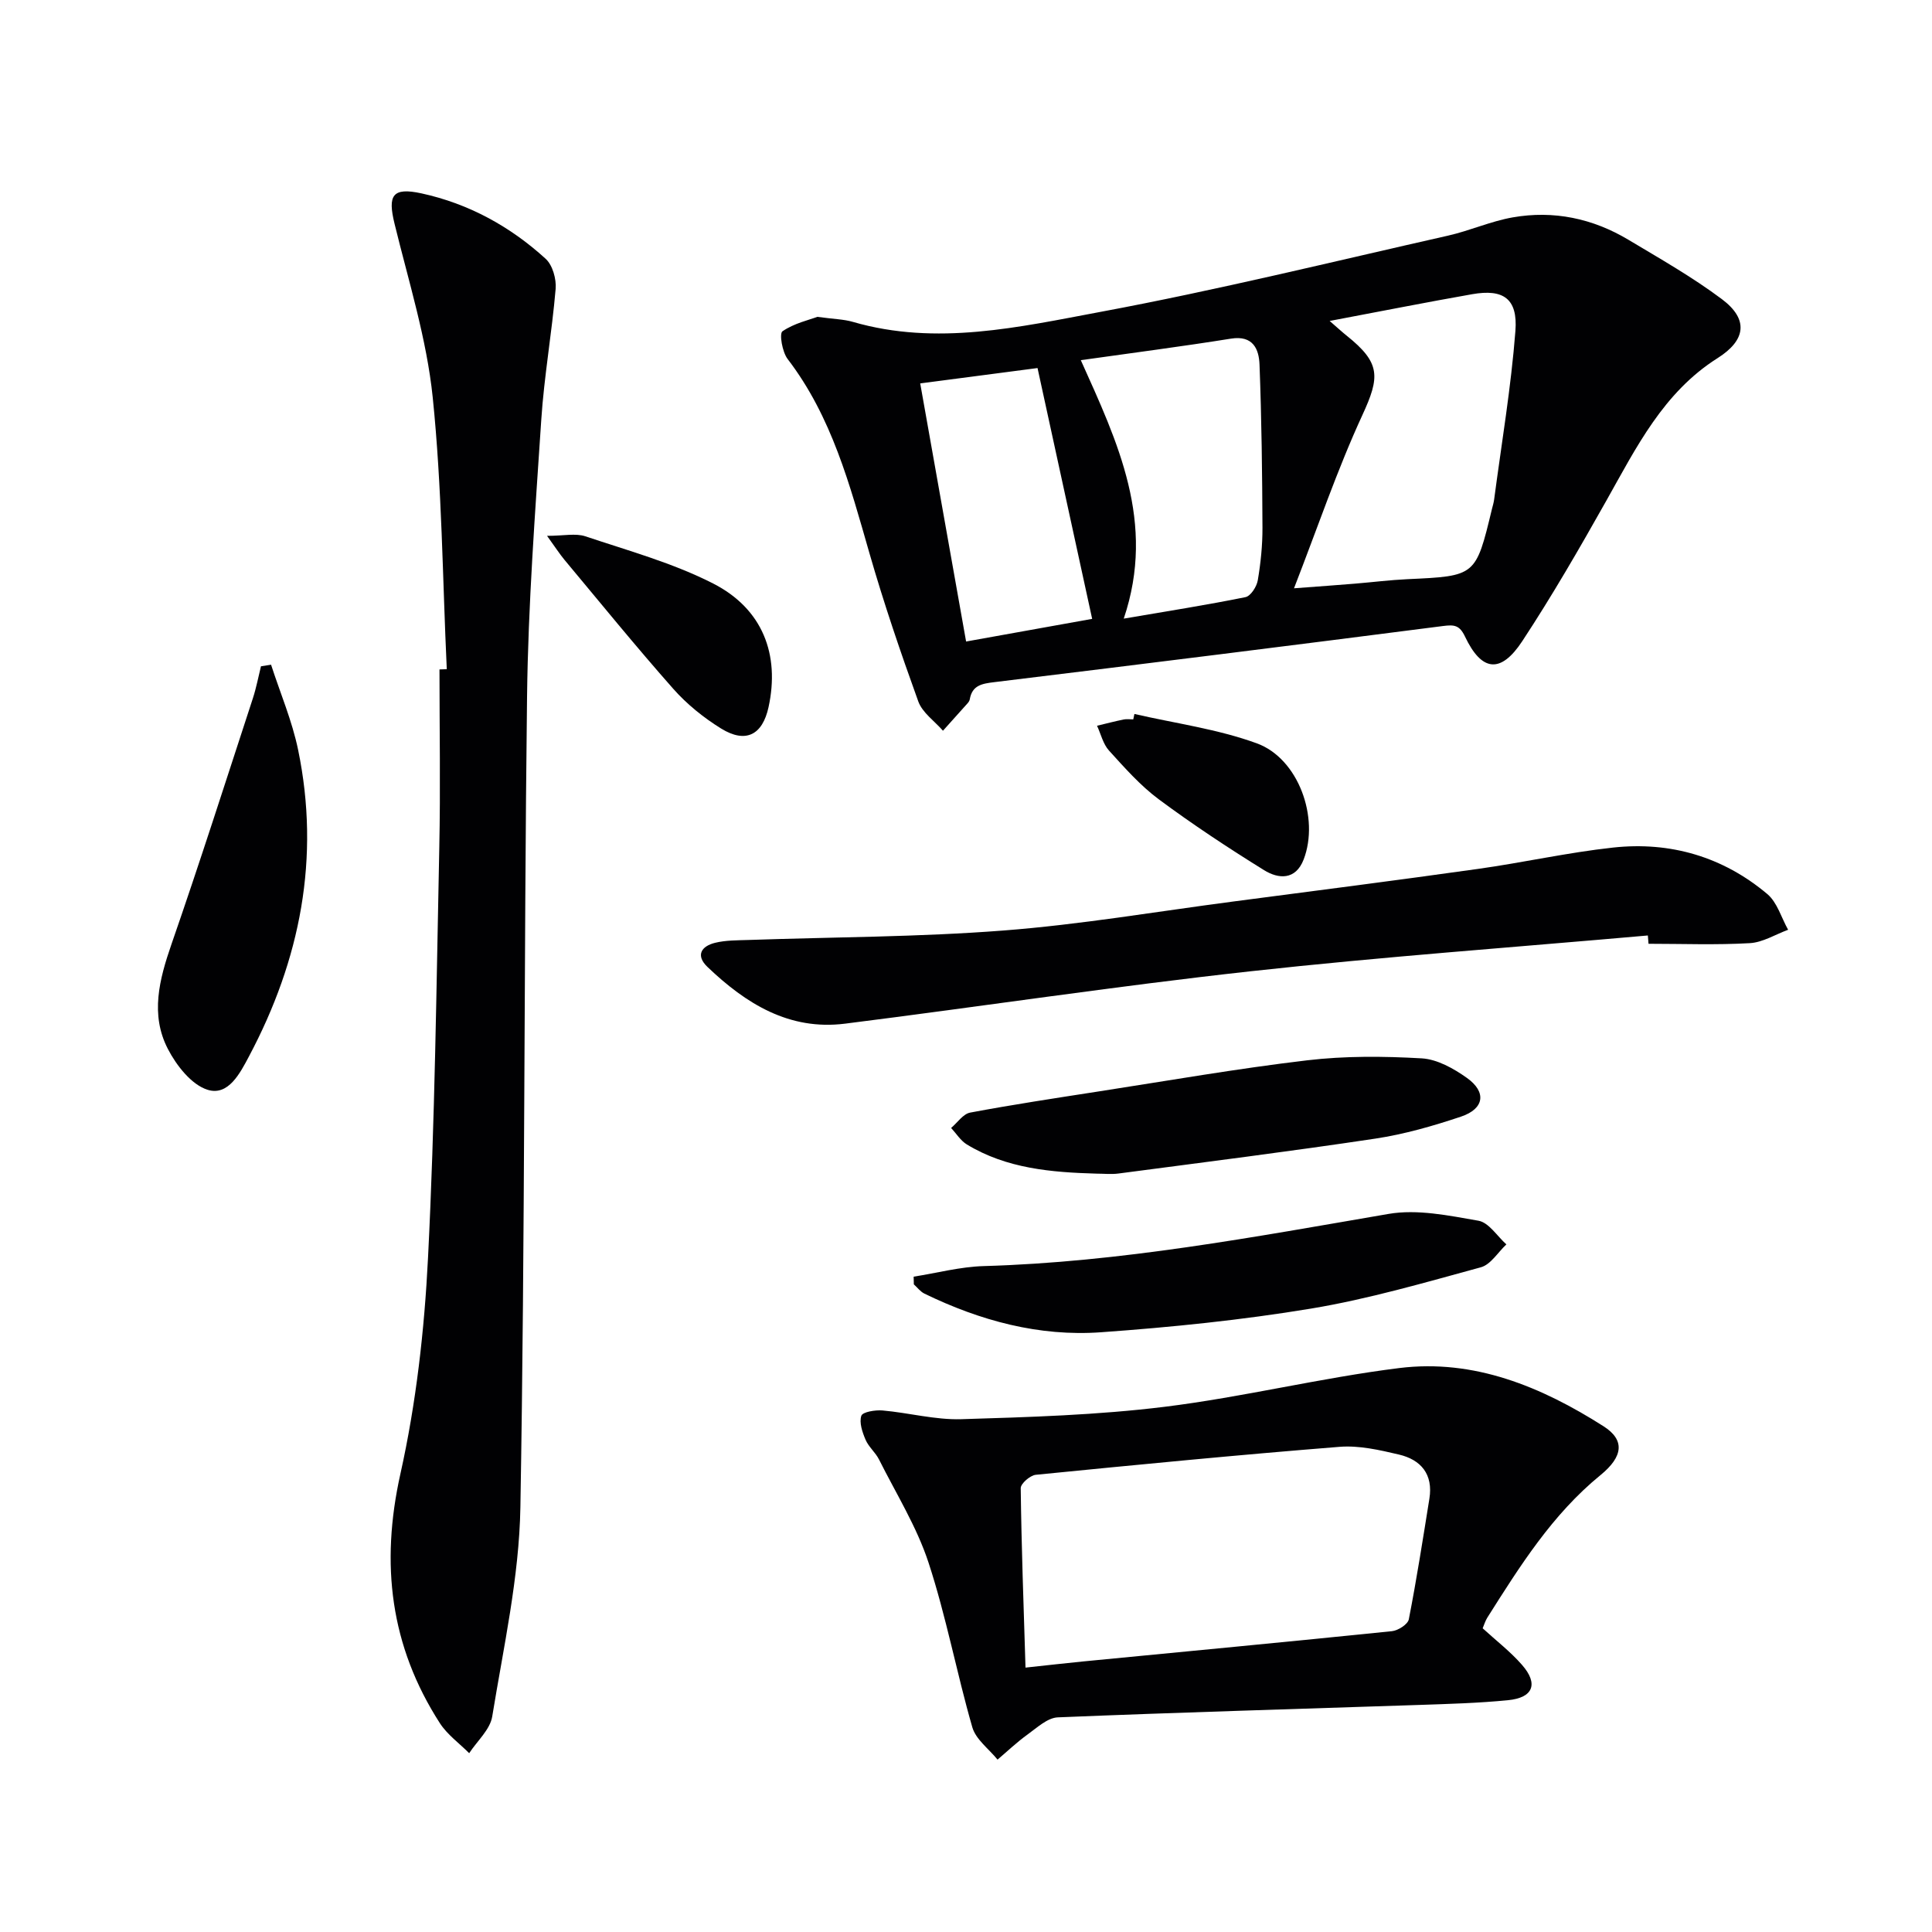
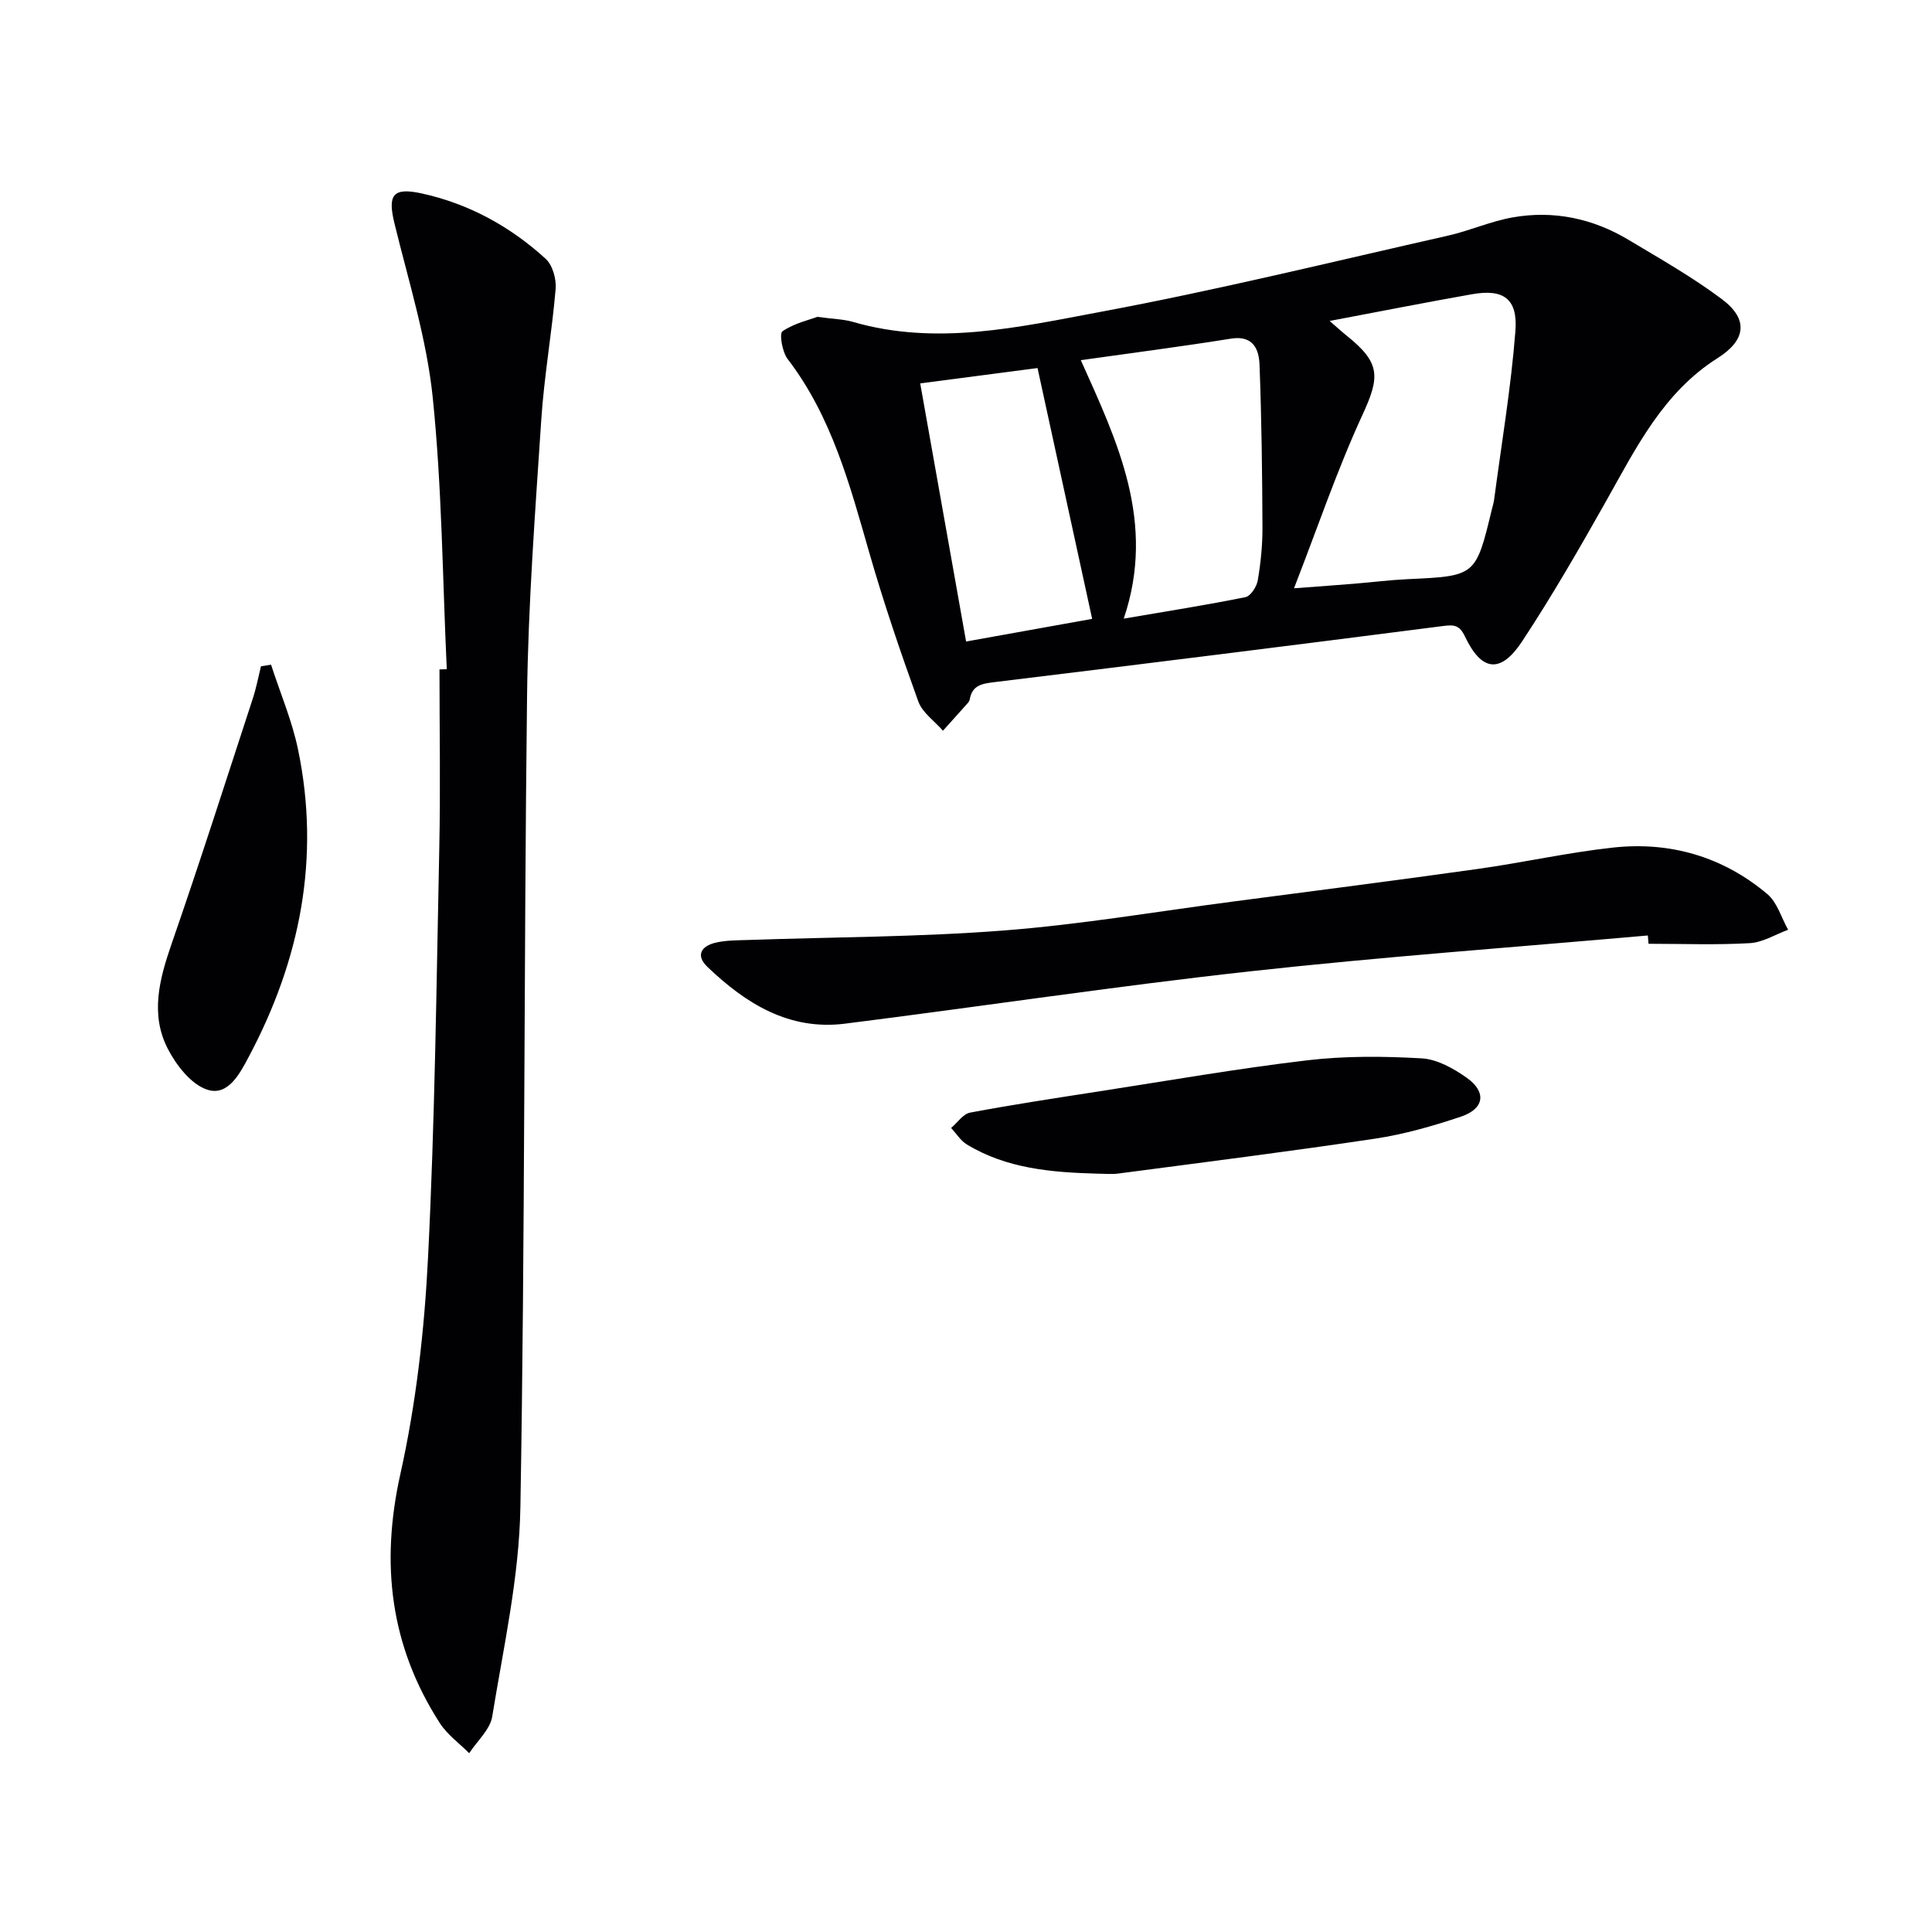
<svg xmlns="http://www.w3.org/2000/svg" enable-background="new 0 0 400 400" viewBox="0 0 400 400">
  <g fill="#010103">
    <path d="m169.23 65.6c3.42.47 5.46.49 7.34 1.04 17.34 5.04 34.46 1.07 51.33-2.08 24.1-4.49 47.95-10.37 71.88-15.77 4.52-1.02 8.85-2.98 13.39-3.78 8.49-1.5 16.59.21 23.99 4.64 6.55 3.92 13.24 7.72 19.33 12.28 5.56 4.16 5.02 8.49-.89 12.22-11.24 7.11-16.83 18.51-23.04 29.54-5.54 9.84-11.2 19.65-17.4 29.07-4.46 6.77-8.4 6.29-11.84-.95-1.13-2.39-2.23-2.5-4.55-2.2-30.95 3.98-61.92 7.85-92.9 11.62-2.55.31-4.59.63-5.09 3.56-.05.31-.27.62-.49.86-1.68 1.89-3.37 3.76-5.06 5.64-1.75-2.01-4.26-3.73-5.11-6.07-3.66-10.13-7.14-20.35-10.12-30.71-4.05-14.09-7.77-28.22-16.93-40.18-1.11-1.45-1.76-5.26-1.07-5.74 2.42-1.66 5.51-2.35 7.23-2.99zm106.06.85c1.83 1.59 2.65 2.35 3.53 3.05 7.04 5.64 6.91 8.5 3.24 16.45-5.22 11.32-9.23 23.2-14.15 35.85 5.41-.41 9.01-.66 12.6-.96 3.64-.3 7.27-.76 10.91-.93 14.12-.65 14.12-.61 17.47-14.52.16-.64.36-1.28.45-1.94 1.54-11.65 3.51-23.26 4.41-34.95.51-6.68-2.5-8.72-8.94-7.59-9.45 1.66-18.85 3.53-29.52 5.54zm-42.63 61.63c9.3-1.59 17.29-2.84 25.2-4.45 1.08-.22 2.33-2.17 2.55-3.49.61-3.58.98-7.25.97-10.88-.05-11.26-.18-22.52-.61-33.77-.12-3.2-1.33-6.11-5.9-5.38-10.11 1.62-20.27 2.93-31.1 4.46 7.61 16.94 15.62 33.6 8.89 53.51zm-32.64 4.74c9.65-1.74 18.25-3.28 26.1-4.69-3.8-17.45-7.49-34.37-11.31-51.93-7.07.93-15.34 2.01-24.29 3.18 3.21 18.07 6.31 35.49 9.5 53.44z" />
    <path d="m92.5 138.55c-.88-18.77-.99-37.62-2.91-56.28-1.25-12.12-4.99-24.01-7.9-35.93-1.45-5.91-.47-7.62 5.59-6.3 9.74 2.12 18.35 6.84 25.69 13.54 1.44 1.31 2.24 4.18 2.07 6.23-.77 9.08-2.39 18.09-2.98 27.17-1.26 19.07-2.71 38.16-2.94 57.26-.67 55.95-.41 111.91-1.38 167.85-.25 14.47-3.49 28.91-5.83 43.29-.44 2.72-3.12 5.07-4.77 7.6-2.05-2.06-4.54-3.84-6.08-6.23-10.26-15.95-12.32-32.92-8.17-51.56 3.27-14.66 4.98-29.83 5.73-44.85 1.42-28.24 1.74-56.54 2.33-84.82.26-12.3.04-24.62.04-36.92.51-.03 1.01-.04 1.51-.05z" />
-     <path d="m306.97 337.12c2.84 2.6 5.77 4.85 8.15 7.58 3.44 3.93 2.32 6.8-2.91 7.31-6.11.6-12.27.77-18.41.98-24.93.84-49.87 1.54-74.79 2.57-2.15.09-4.32 2.15-6.28 3.56-2.18 1.57-4.14 3.44-6.2 5.19-1.79-2.21-4.49-4.17-5.22-6.69-3.26-11.3-5.41-22.94-9.07-34.1-2.44-7.44-6.71-14.28-10.25-21.35-.74-1.47-2.16-2.61-2.79-4.1-.66-1.55-1.34-3.54-.87-4.95.27-.8 2.89-1.23 4.38-1.1 5.45.48 10.9 1.97 16.31 1.81 14.06-.43 28.19-.85 42.12-2.57 16.27-2.01 32.3-6 48.57-8.02 15.5-1.92 29.44 3.88 42.28 12.05 4.43 2.82 4.12 6.24-.62 10.11-10 8.16-16.7 18.86-23.46 29.55-.42.69-.65 1.49-.94 2.17zm-94.65 8.14c4.78-.51 8.37-.93 11.97-1.28 21.29-2.06 42.59-4.08 63.88-6.26 1.29-.13 3.31-1.42 3.51-2.46 1.62-8.29 2.92-16.64 4.26-24.98.81-5.04-1.74-8.07-6.34-9.14-4-.94-8.23-1.91-12.25-1.59-20.99 1.67-41.95 3.71-62.9 5.79-1.17.12-3.13 1.82-3.12 2.77.15 12.08.59 24.17.99 37.15z" />
    <path d="m341.17 193.68c-27.44 2.43-54.94 4.4-82.31 7.42-28.03 3.09-55.94 7.32-83.92 10.84-11.56 1.45-20.52-4.15-28.46-11.74-2.51-2.4-1.28-4.3 1.56-5 2.23-.55 4.62-.51 6.94-.59 17.6-.61 35.26-.6 52.8-1.96 15.85-1.22 31.6-3.91 47.39-5.98 16.94-2.22 33.9-4.39 50.82-6.77 9.35-1.31 18.6-3.4 27.98-4.42 11.86-1.29 22.76 1.9 31.94 9.63 2.05 1.73 2.9 4.89 4.3 7.39-2.64.97-5.25 2.62-7.94 2.77-6.97.4-13.97.13-20.96.13-.05-.57-.1-1.15-.14-1.72z" />
    <path d="m227.04 242.99c-9.35-.27-18.61-1.03-26.86-6.04-1.3-.79-2.19-2.26-3.26-3.42 1.31-1.1 2.48-2.91 3.95-3.18 8.79-1.65 17.63-2.99 26.47-4.36 14.41-2.23 28.8-4.75 43.27-6.46 7.83-.93 15.84-.86 23.72-.41 3.22.18 6.64 2.1 9.39 4.06 4.1 2.92 3.59 6.38-1.22 8-5.78 1.94-11.74 3.65-17.76 4.56-17.7 2.66-35.46 4.89-53.21 7.23-1.47.19-2.99.02-4.49.02z" />
-     <path d="m189.16 264.32c4.83-.76 9.65-2.05 14.5-2.19 28.31-.81 56.01-6.03 83.81-10.8 5.98-1.03 12.51.34 18.64 1.41 2.14.38 3.86 3.19 5.77 4.9-1.75 1.63-3.25 4.19-5.29 4.74-11.64 3.17-23.29 6.58-35.16 8.55-14.37 2.38-28.94 3.86-43.48 4.9-12.81.92-25.02-2.39-36.56-8-.84-.41-1.47-1.27-2.19-1.92-.01-.52-.02-1.06-.04-1.59z" />
    <path d="m56.12 137.62c1.9 5.87 4.36 11.62 5.6 17.62 4.63 22.36.45 43.48-10.16 63.45-1.84 3.47-4.28 8.28-8.57 6.94-3.35-1.04-6.46-5.03-8.23-8.45-3.69-7.12-1.78-14.4.74-21.69 5.86-16.89 11.3-33.93 16.86-50.93.7-2.15 1.12-4.4 1.67-6.61.7-.11 1.4-.22 2.09-.33z" />
-     <path d="m113.26 110.94c3.45 0 5.91-.58 7.94.1 8.92 2.99 18.13 5.52 26.45 9.77 10.28 5.25 13.83 14.74 11.47 25.59-1.26 5.78-4.73 7.58-9.83 4.43-3.62-2.24-7.08-5.03-9.9-8.22-7.71-8.72-15.06-17.76-22.52-26.7-1.03-1.25-1.92-2.63-3.61-4.97z" />
-     <path d="m234.87 147.82c8.47 1.95 17.23 3.12 25.34 6.08 8.64 3.15 13 15.45 9.7 24.04-1.67 4.33-5.22 4.07-8.21 2.21-7.45-4.62-14.78-9.46-21.81-14.68-3.82-2.84-7.06-6.53-10.29-10.08-1.22-1.35-1.67-3.4-2.47-5.13 1.83-.44 3.66-.92 5.51-1.3.64-.13 1.32-.02 1.99-.02.08-.38.16-.75.24-1.12z" />
  </g>
</svg>